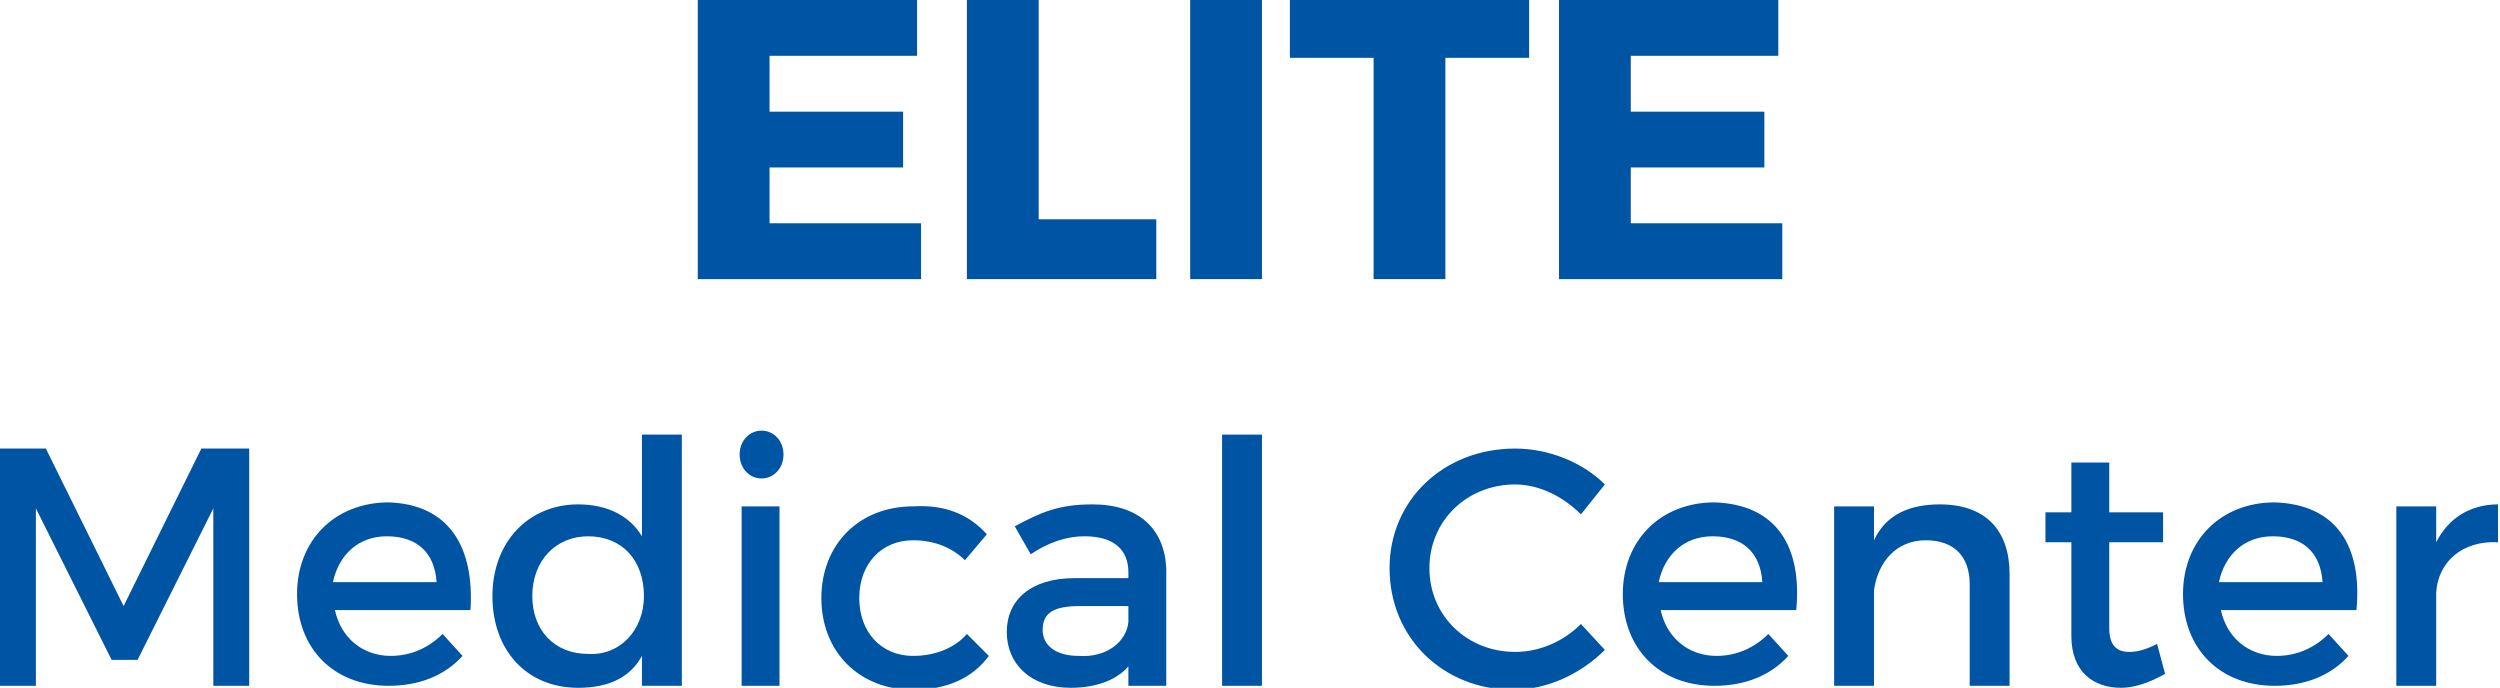
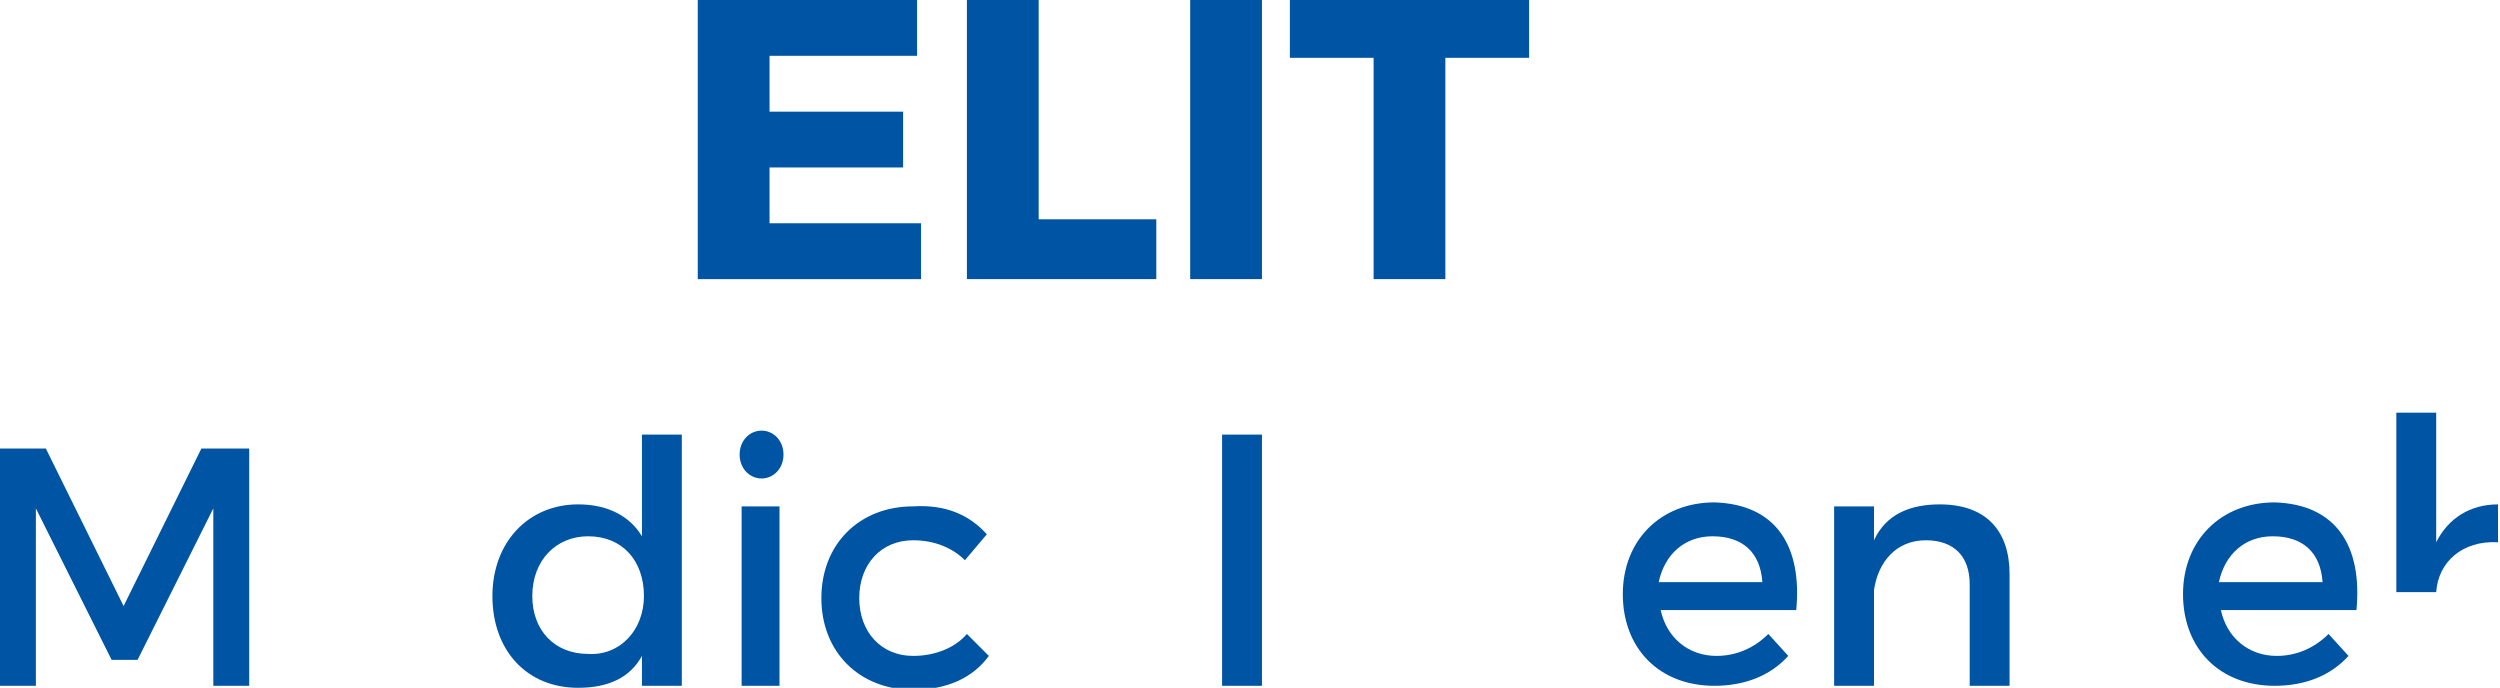
<svg xmlns="http://www.w3.org/2000/svg" version="1.1" id="Layer_1" x="0px" y="0px" viewBox="-242 409.5 125.4 34.5" style="enable-background:new -242 409.5 125.4 34.5;" xml:space="preserve">
  <style type="text/css">
	.st0{fill:#0054A4;}
</style>
  <g>
    <path class="st0" d="M-203.4,412.3v2.8h6.7v2.8h-6.7v2.8h7.6v2.8H-207v-14h11v2.8C-196,412.3-203.4,412.3-203.4,412.3z" />
    <path class="st0" d="M-184,420.5v3h-9.5v-14h3.6v11H-184z" />
    <path class="st0" d="M-182.3,423.5v-14h3.6v14H-182.3z" />
    <path class="st0" d="M-169.5,412.4v11.1h-3.6v-11.1h-4.2v-2.9h12v2.9H-169.5z" />
-     <path class="st0" d="M-160.2,412.3v2.8h6.7v2.8h-6.7v2.8h7.6v2.8h-11.2v-14h11v2.8C-152.8,412.3-160.2,412.3-160.2,412.3z" />
    <path class="st0" d="M-231.3,443.9l0-8.9l-3.8,7.6h-1.3l-3.8-7.6v8.9h-1.9V432h2.4l3.9,7.9l3.9-7.9h2.4v11.9H-231.3z" />
-     <path class="st0" d="M-218.4,440.1h-6.8c0.3,1.4,1.4,2.3,2.8,2.3c1,0,1.9-0.4,2.6-1.1l1,1.1c-0.9,1-2.2,1.5-3.7,1.5   c-2.8,0-4.6-1.9-4.6-4.6c0-2.7,1.9-4.6,4.6-4.6C-219.5,434.8-218.2,436.9-218.4,440.1z M-220.1,438.7c-0.1-1.5-1-2.3-2.5-2.3   c-1.4,0-2.4,0.9-2.7,2.3H-220.1z" />
    <path class="st0" d="M-207.8,443.9h-2v-1.5c-0.6,1.1-1.7,1.6-3.2,1.6c-2.6,0-4.3-1.9-4.3-4.6c0-2.7,1.8-4.6,4.3-4.6   c1.5,0,2.6,0.6,3.2,1.6v-5.1h2V443.9z M-209.7,439.4c0-1.8-1.1-3-2.8-3c-1.6,0-2.8,1.2-2.8,3c0,1.7,1.1,2.9,2.8,2.9   C-210.9,442.4-209.7,441.1-209.7,439.4z" />
    <path class="st0" d="M-202.7,432.3c0,0.7-0.5,1.2-1.1,1.2c-0.6,0-1.1-0.5-1.1-1.2c0-0.7,0.5-1.2,1.1-1.2   C-203.2,431.1-202.7,431.6-202.7,432.3z M-204.8,443.9v-9h1.9v9H-204.8z" />
    <path class="st0" d="M-192.5,436.3l-1.1,1.3c-0.6-0.6-1.5-1-2.6-1c-1.6,0-2.7,1.2-2.7,2.9c0,1.7,1.1,2.9,2.7,2.9   c1.1,0,2.1-0.4,2.7-1.1l1.1,1.1c-0.8,1.1-2.1,1.7-3.8,1.7c-2.7,0-4.6-1.9-4.6-4.6c0-2.7,1.9-4.6,4.6-4.6   C-194.6,434.8-193.4,435.3-192.5,436.3z" />
-     <path class="st0" d="M-185.3,442.8c-0.6,0.8-1.7,1.2-3,1.2c-2,0-3.2-1.2-3.2-2.8c0-1.6,1.2-2.7,3.4-2.7h2.7v-0.3   c0-1.1-0.7-1.8-2.2-1.8c-0.9,0-1.8,0.3-2.7,0.9l-0.8-1.4c1.3-0.7,2.2-1.1,3.9-1.1c2.3,0,3.6,1.2,3.7,3.2l0,5.9h-1.9V442.8z    M-185.4,440.7v-0.8h-2.4c-1.3,0-1.9,0.3-1.9,1.2c0,0.8,0.7,1.3,1.8,1.3C-186.5,442.5-185.5,441.7-185.4,440.7z" />
    <path class="st0" d="M-180.7,443.9v-12.6h2v12.6H-180.7z" />
-     <path class="st0" d="M-161.5,433.8l-1.2,1.5c-0.9-0.9-2.1-1.5-3.3-1.5c-2.4,0-4.3,1.8-4.3,4.2s1.9,4.2,4.3,4.2   c1.2,0,2.4-0.5,3.3-1.4l1.2,1.3c-1.2,1.2-2.9,2-4.6,2c-3.5,0-6.2-2.6-6.2-6.1c0-3.4,2.7-6,6.3-6   C-164.3,432-162.6,432.7-161.5,433.8z" />
    <path class="st0" d="M-151.9,440.1h-6.8c0.3,1.4,1.4,2.3,2.8,2.3c1,0,1.9-0.4,2.6-1.1l1,1.1c-0.9,1-2.2,1.5-3.7,1.5   c-2.8,0-4.6-1.9-4.6-4.6c0-2.7,1.9-4.6,4.6-4.6C-152.9,434.8-151.6,436.9-151.9,440.1z M-153.6,438.7c-0.1-1.5-1-2.3-2.5-2.3   c-1.4,0-2.4,0.9-2.7,2.3H-153.6z" />
    <path class="st0" d="M-141.2,438.3v5.6h-2v-5.1c0-1.4-0.8-2.2-2.2-2.2c-1.5,0-2.4,1.1-2.6,2.5v4.8h-2v-9h2v1.7   c0.6-1.3,1.8-1.8,3.3-1.8C-142.4,434.8-141.2,436.1-141.2,438.3z" />
-     <path class="st0" d="M-133.4,443.3c-0.7,0.4-1.5,0.7-2.2,0.7c-1.4,0-2.5-0.8-2.5-2.6v-4.7h-1.3v-1.5h1.3v-2.5h1.9v2.5h2.7v1.5h-2.7   v4.3c0,0.9,0.4,1.2,1,1.2c0.4,0,0.8-0.1,1.4-0.4L-133.4,443.3z" />
    <path class="st0" d="M-123.8,440.1h-6.8c0.3,1.4,1.4,2.3,2.8,2.3c1,0,1.9-0.4,2.6-1.1l1,1.1c-0.9,1-2.2,1.5-3.7,1.5   c-2.8,0-4.6-1.9-4.6-4.6c0-2.7,1.9-4.6,4.6-4.6C-124.8,434.8-123.5,436.9-123.8,440.1z M-125.5,438.7c-0.1-1.5-1-2.3-2.5-2.3   c-1.4,0-2.4,0.9-2.7,2.3H-125.5z" />
-     <path class="st0" d="M-119.8,436.7c0.6-1.2,1.7-1.9,3.1-1.9v1.9c-1.8-0.1-3,1-3.1,2.5v4.7h-2v-9h2V436.7z" />
+     <path class="st0" d="M-119.8,436.7c0.6-1.2,1.7-1.9,3.1-1.9v1.9c-1.8-0.1-3,1-3.1,2.5h-2v-9h2V436.7z" />
  </g>
</svg>